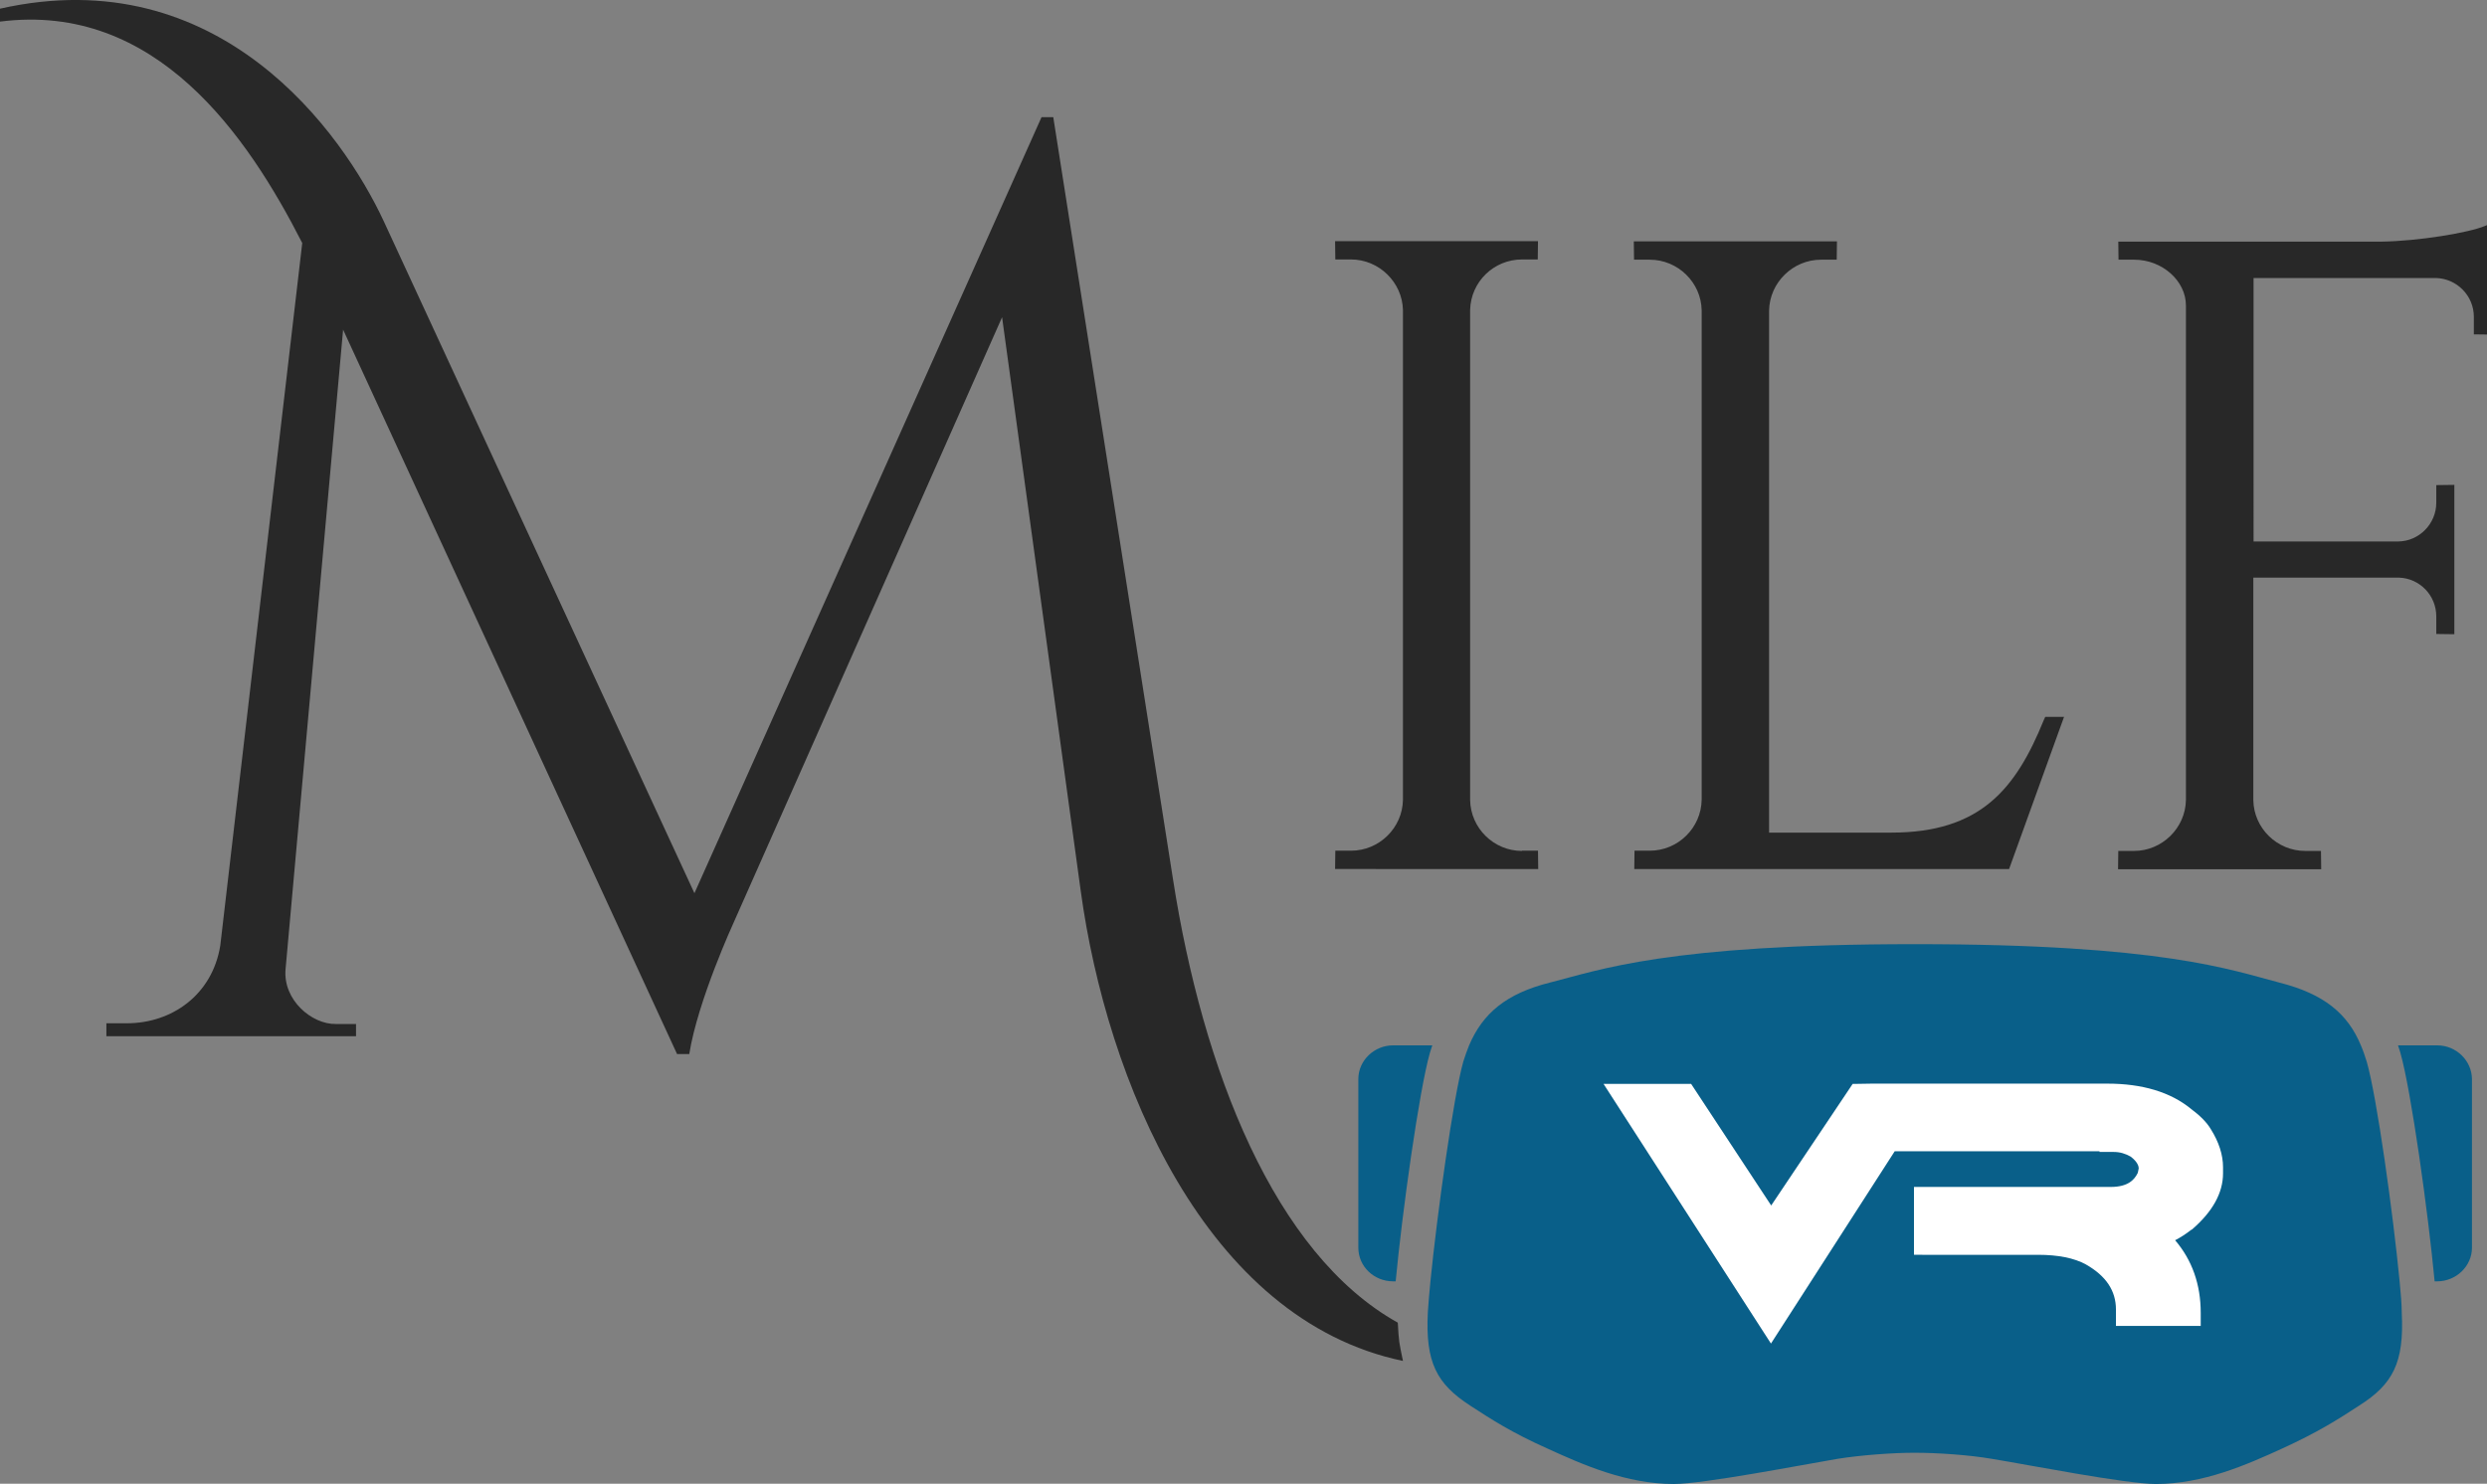
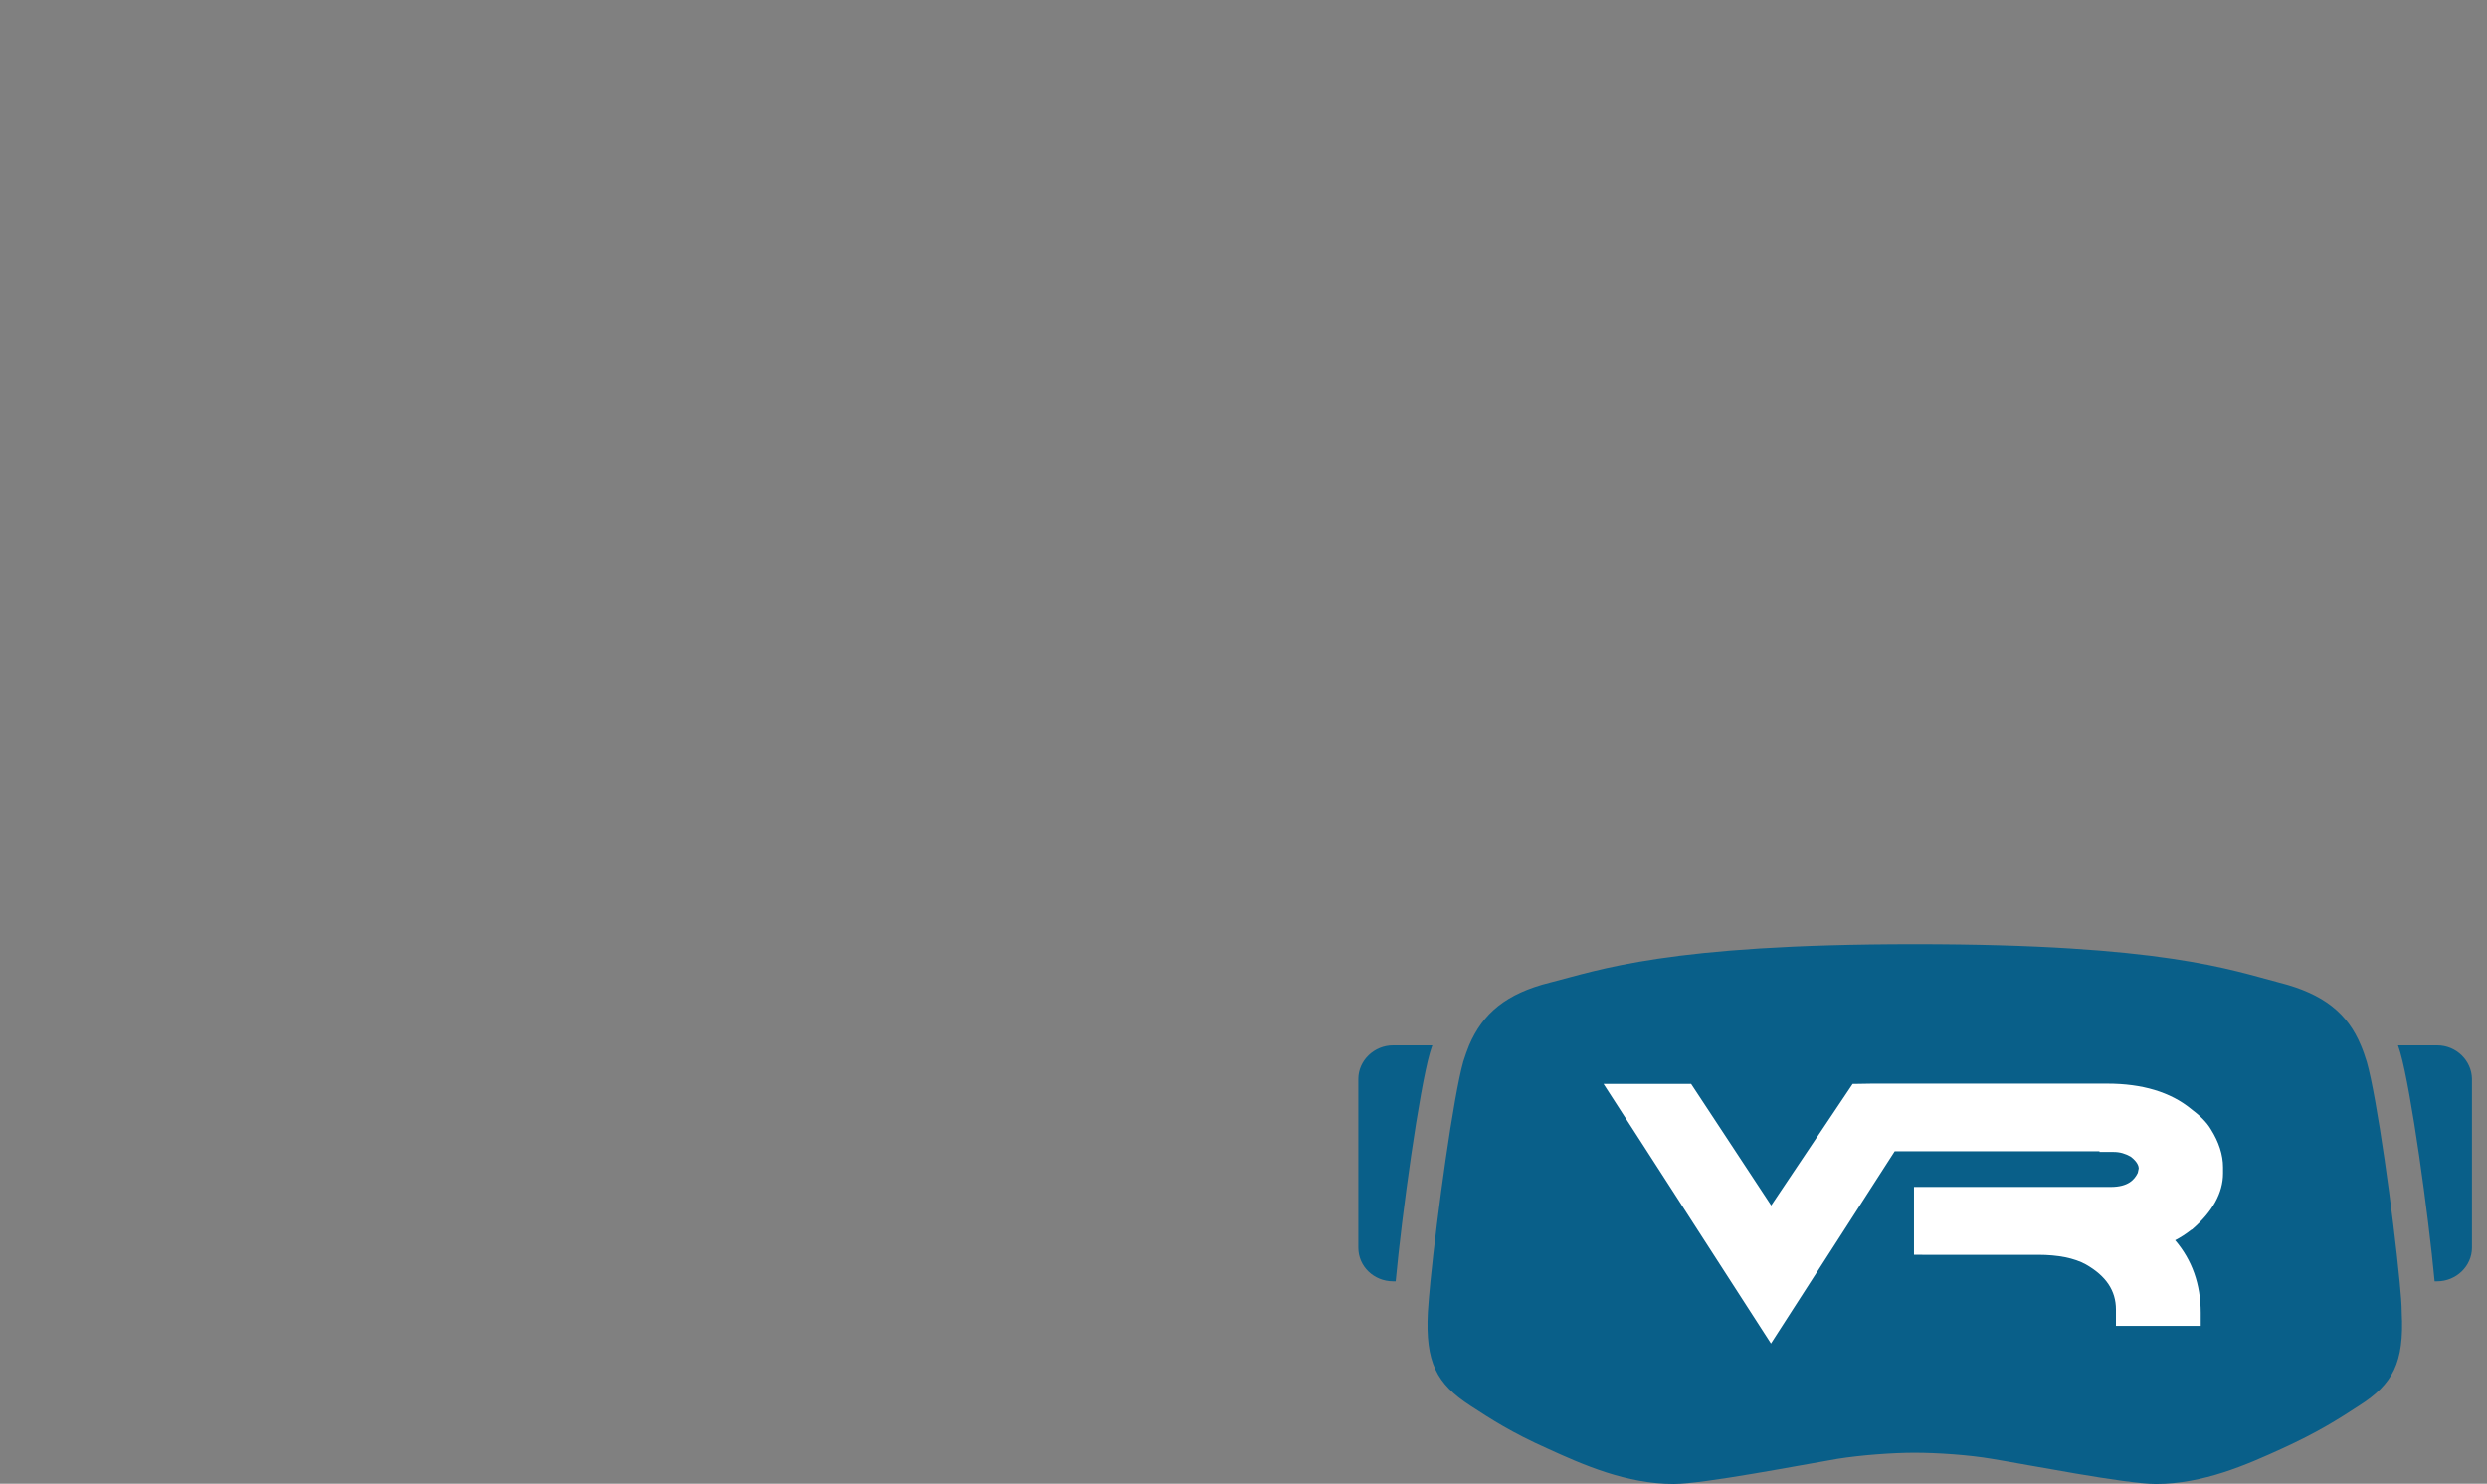
<svg xmlns="http://www.w3.org/2000/svg" version="1.1" id="Layer_1" x="0px" y="0px" viewBox="0 0 1059 631.9" style="enable-background:new 0 0 1059 631.9;" xml:space="preserve">
  <rect x="0" y="0" width="1059" height="631.9" fill="#808080" stroke="none" />
  <style type="text/css">
	.st0{fill:#282828;}
	.st1{fill:#095F89;}
	.st2{fill:#FFFFFF;}
</style>
  <g>
    <g>
-       <path class="st0" d="M499.5,374.6l-51-324.7h-5L295.7,380.4L163.4,94.2C146,56.8,93.7-17.4,0,3.7v5.5    C66.5,0.7,105.5,58,128.7,103.5L93.8,402.7c-3.4,21-20.6,33.1-39.8,33.1h-8.7v5.5h106.3v-5.2H143c-10.2,0.2-22.6-10.2-21.4-23.4    l24.5-272.3l142.2,308.5h5.2c3.6-22.7,18.9-56,18.9-56l114.3-257.8l33.5,244.4c11,80.3,52.9,182.5,137.2,200.1    c-1.7-8.3-1.7-7.7-2.2-16.3C542.5,533.9,512.1,455.3,499.5,374.6z M648.1,362.4c-12,0-21.9-9.7-22.1-21.7l0-208.7    c0.3-12,10.1-21.5,22.1-21.5h6.7l0.1-7.8h-86.4l0.1,7.8h6.7c11.9,0,21.8,9.7,22.1,21.5v208.6c-0.2,12-10.1,21.7-22.1,21.7h-6.7    l-0.1,7.8H655l-0.1-7.8H648.1z M870.3,306.6c-12,29.6-27.1,48-65,48h-52V132.3c0.2-12,10.2-21.7,22.1-21.7h6.7l0.1-7.8h-86.5    l0.1,7.8h6.7c12,0,21.9,9.7,22.1,21.6v208.4c-0.2,12-10.1,21.7-22.1,21.7H696l-0.1,7.8h159.6l23.4-64.8h-8L870.3,306.6z     M1058.2,96.2c-6.8,2.9-28.5,6.5-44.1,6.7H902l0.1,7.7h6.7c11.9,0,22,9,22,19.5v210.6c-0.2,12-10.2,21.7-22.1,21.7H902l-0.1,7.8    h86.5l-0.1-7.8h-6.7c-12,0-21.9-9.7-22.1-21.6v-94.8l62,0c8.9,0.3,15.9,7.6,15.9,16.5v7.5l7.7,0.1v-63.6l-7.7,0.1v7.5    c0,9-7.3,16.4-16.2,16.5h-61.6V118.4l77.6,0c9,0.2,16.2,7.6,16.2,16.5v7.5l7.8,0.1V95L1058.2,96.2z" />
-     </g>
+       </g>
  </g>
  <g>
    <g>
      <path class="st1" d="M1037.8,445.2h-16.7c0.4,1,0.6,2,1,3.1c4.6,16.1,11.9,68.5,14.6,97.4h1.1c8.1,0,14.8-6.5,14.8-14.3v-71.9    C1052.5,451.7,1045.9,445.2,1037.8,445.2z M609.9,445.2h-16.7c-8.1,0-14.8,6.5-14.8,14.3v71.9c0,7.9,6.6,14.3,14.8,14.3h1.1    c2.7-28.9,10-81.4,14.6-97.4C609.3,447.2,609.5,446.2,609.9,445.2z M1021.8,545.8c-2.7-28.3-9.7-78.8-14-93.6    c-0.8-2.5-1.5-4.7-2.5-7c-5.6-13.5-15.7-21.9-34.6-26.7c-20.8-5.4-49.7-16.4-155.3-16.4c-105.7,0-134.5,11.1-155.2,16.3    c-18.9,4.7-28.8,13.2-34.6,26.7c-0.9,2.2-1.7,4.5-2.5,7c-4.2,14.8-11.2,65.3-14,93.6c-0.5,5.2-0.9,9.7-1.1,13.1    c-1.1,21.4,3.7,30.5,18,39.8c9.2,6,17.7,11.5,32.9,18.3c15.1,6.9,33.6,15.1,53.8,15.1c12.7,0,54.4-8.1,69.7-10.7    c10-1.6,23.5-2.6,32.9-2.6c9.5,0,23,0.9,32.9,2.6c15.3,2.5,57,10.7,69.8,10.7c20.2,0,38.7-8.2,53.8-15.1    c15.1-6.9,23.6-12.3,32.8-18.3c14.3-9.1,19.2-18.2,18.1-39.6C1022.7,555.5,1022.3,551,1021.8,545.8z" />
    </g>
  </g>
  <path class="st2" d="M682.8,461.6h37.3l34.1,51.8l34.7-51.8h2l6.1-0.1h100.4c14.8,0,26.8,3.6,35.5,10.7c3.9,2.9,6.8,5.8,8.5,8.7  c3.4,5.4,5.2,10.9,5.2,16.2v2.6c0,8.3-4.4,16.3-13.2,23.9l-0.2,0.1l-0.2,0.1c-2.3,1.8-4.5,3.2-6.8,4.4c7.2,8.4,10.9,18.8,10.9,30.9  v5.6H901v-7c0-8-4.2-14.3-12.8-19.2c-4.9-2.7-11.8-4.1-20.4-4.1H815v-28.9h83.8c7.4,0,10.1-3.1,11.5-6c0.2-0.8,0.3-1.4,0.4-1.9  c0-0.8-0.4-2.7-3.4-5c-2.3-1.3-4.6-2-7.2-2h-6.1v-0.3h-87.2l-52.7,81.9L682.8,461.6z" />
</svg>